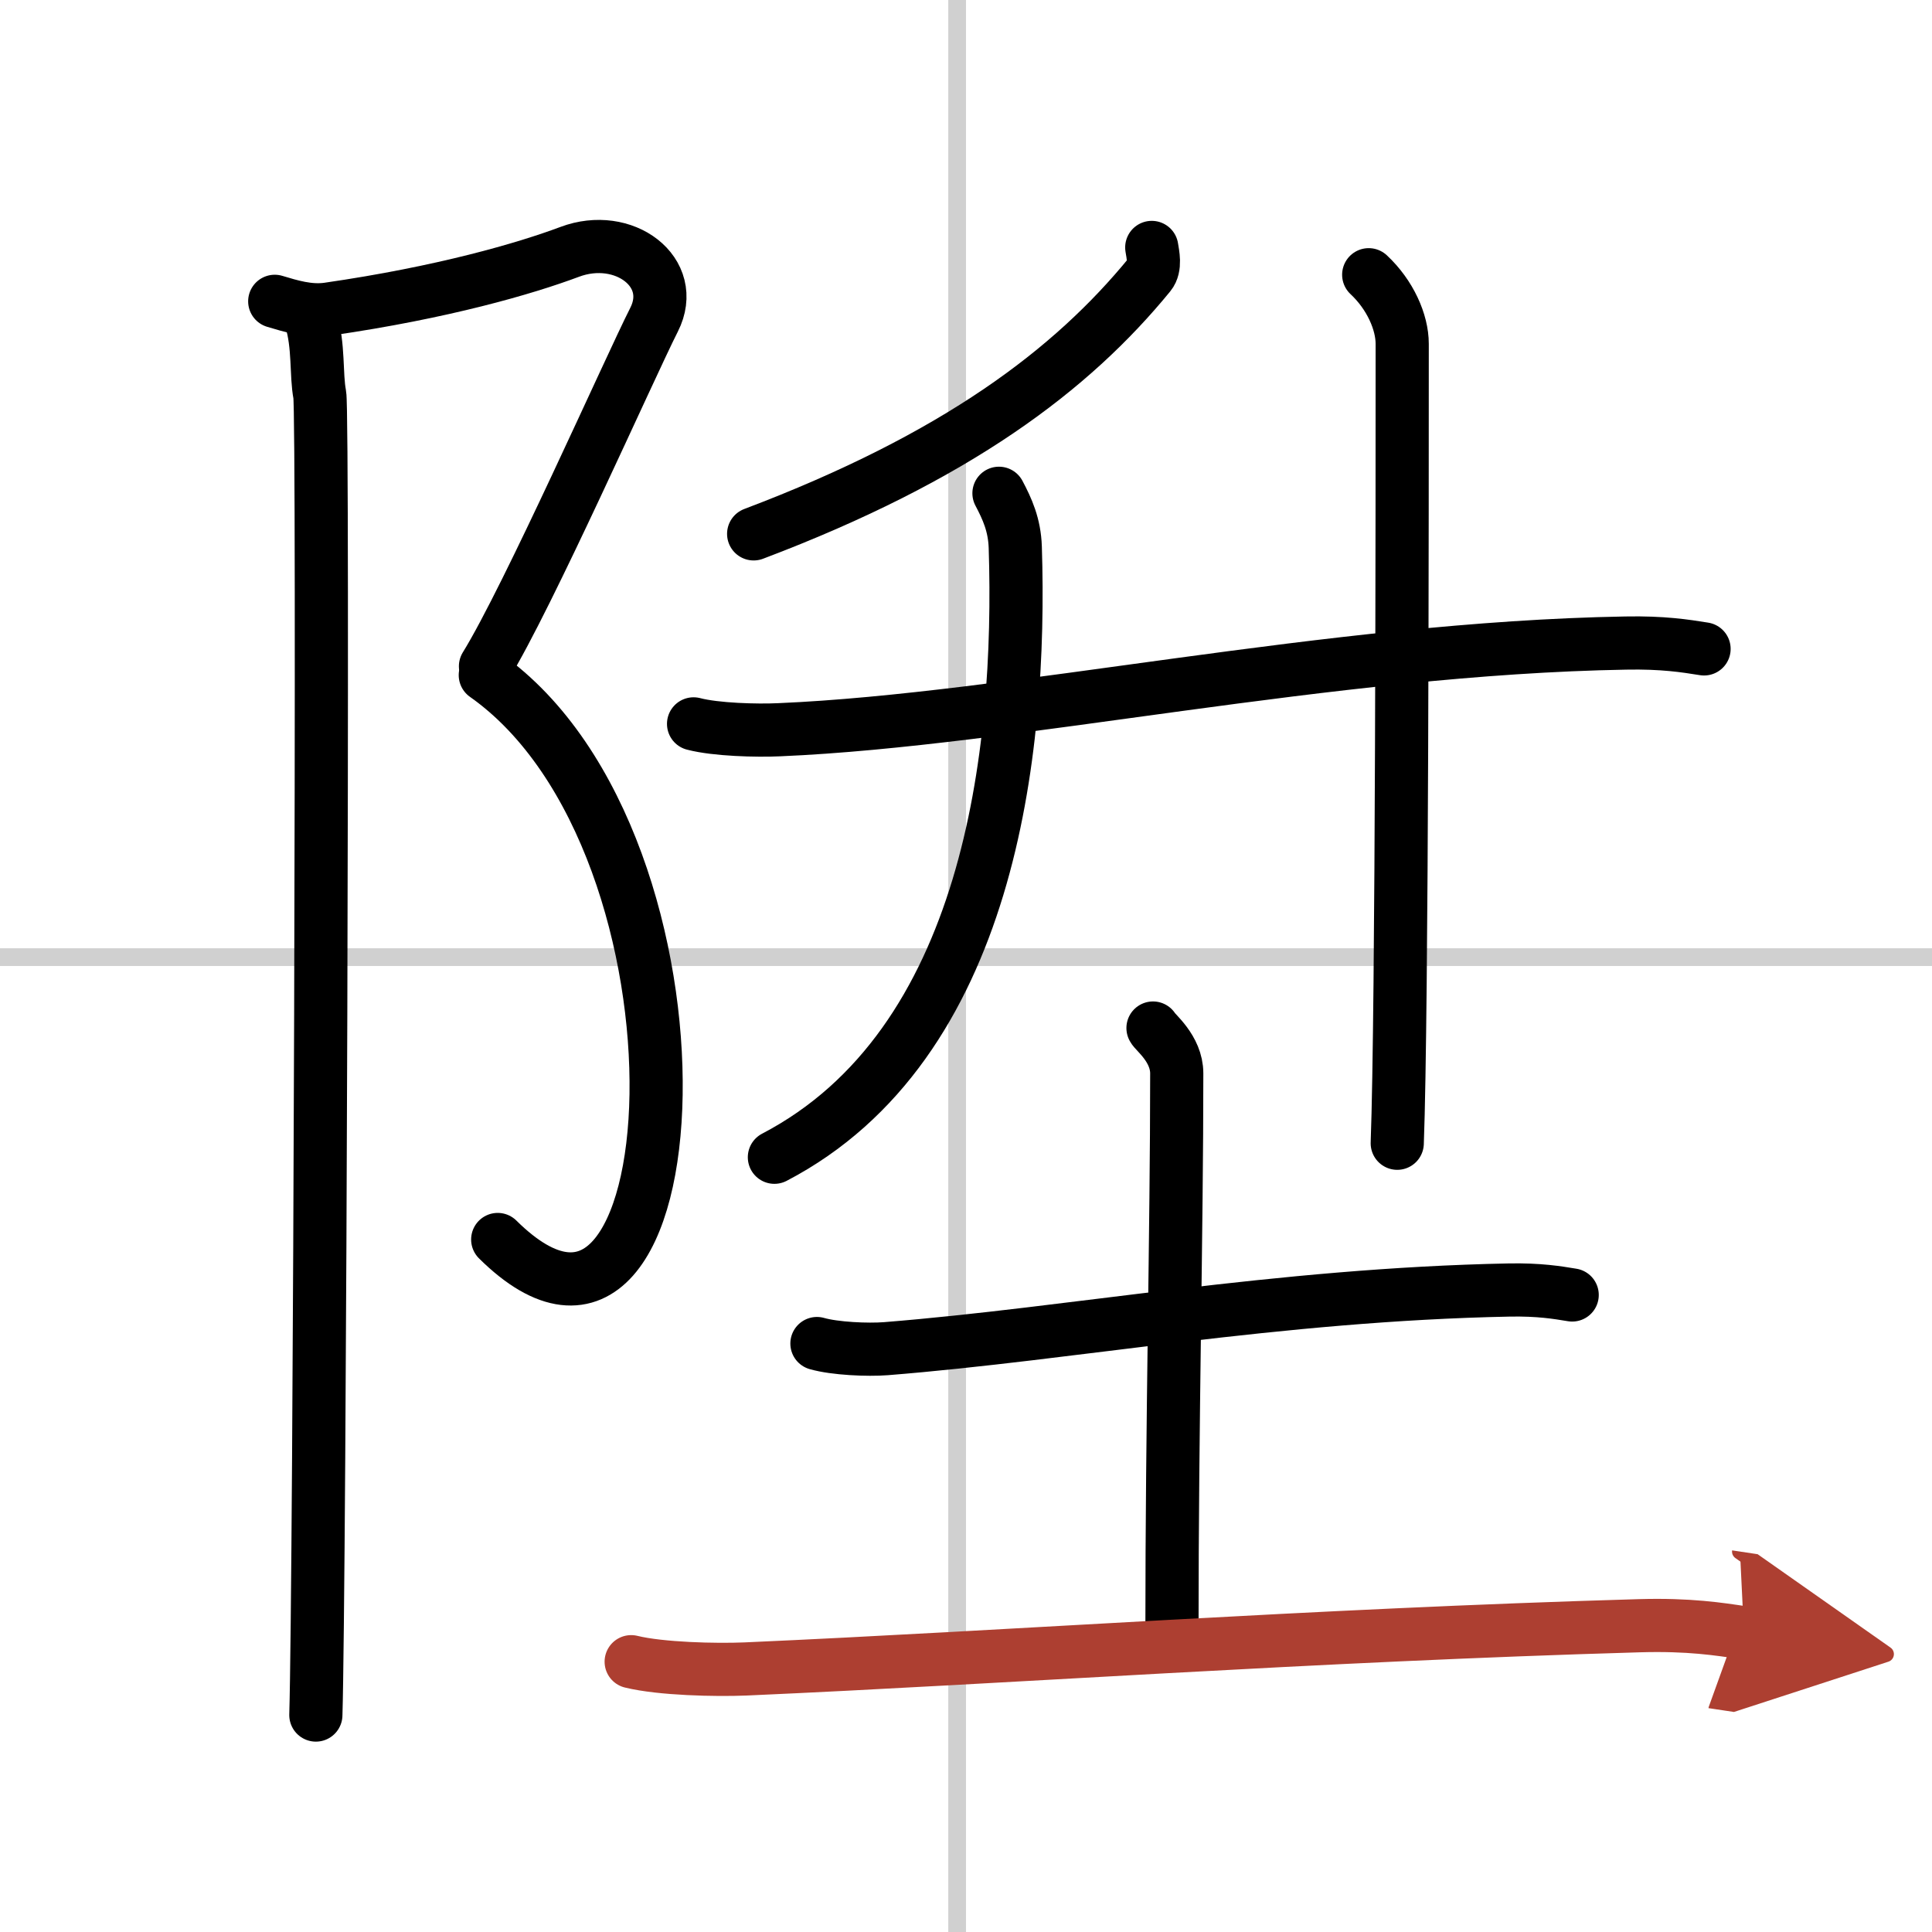
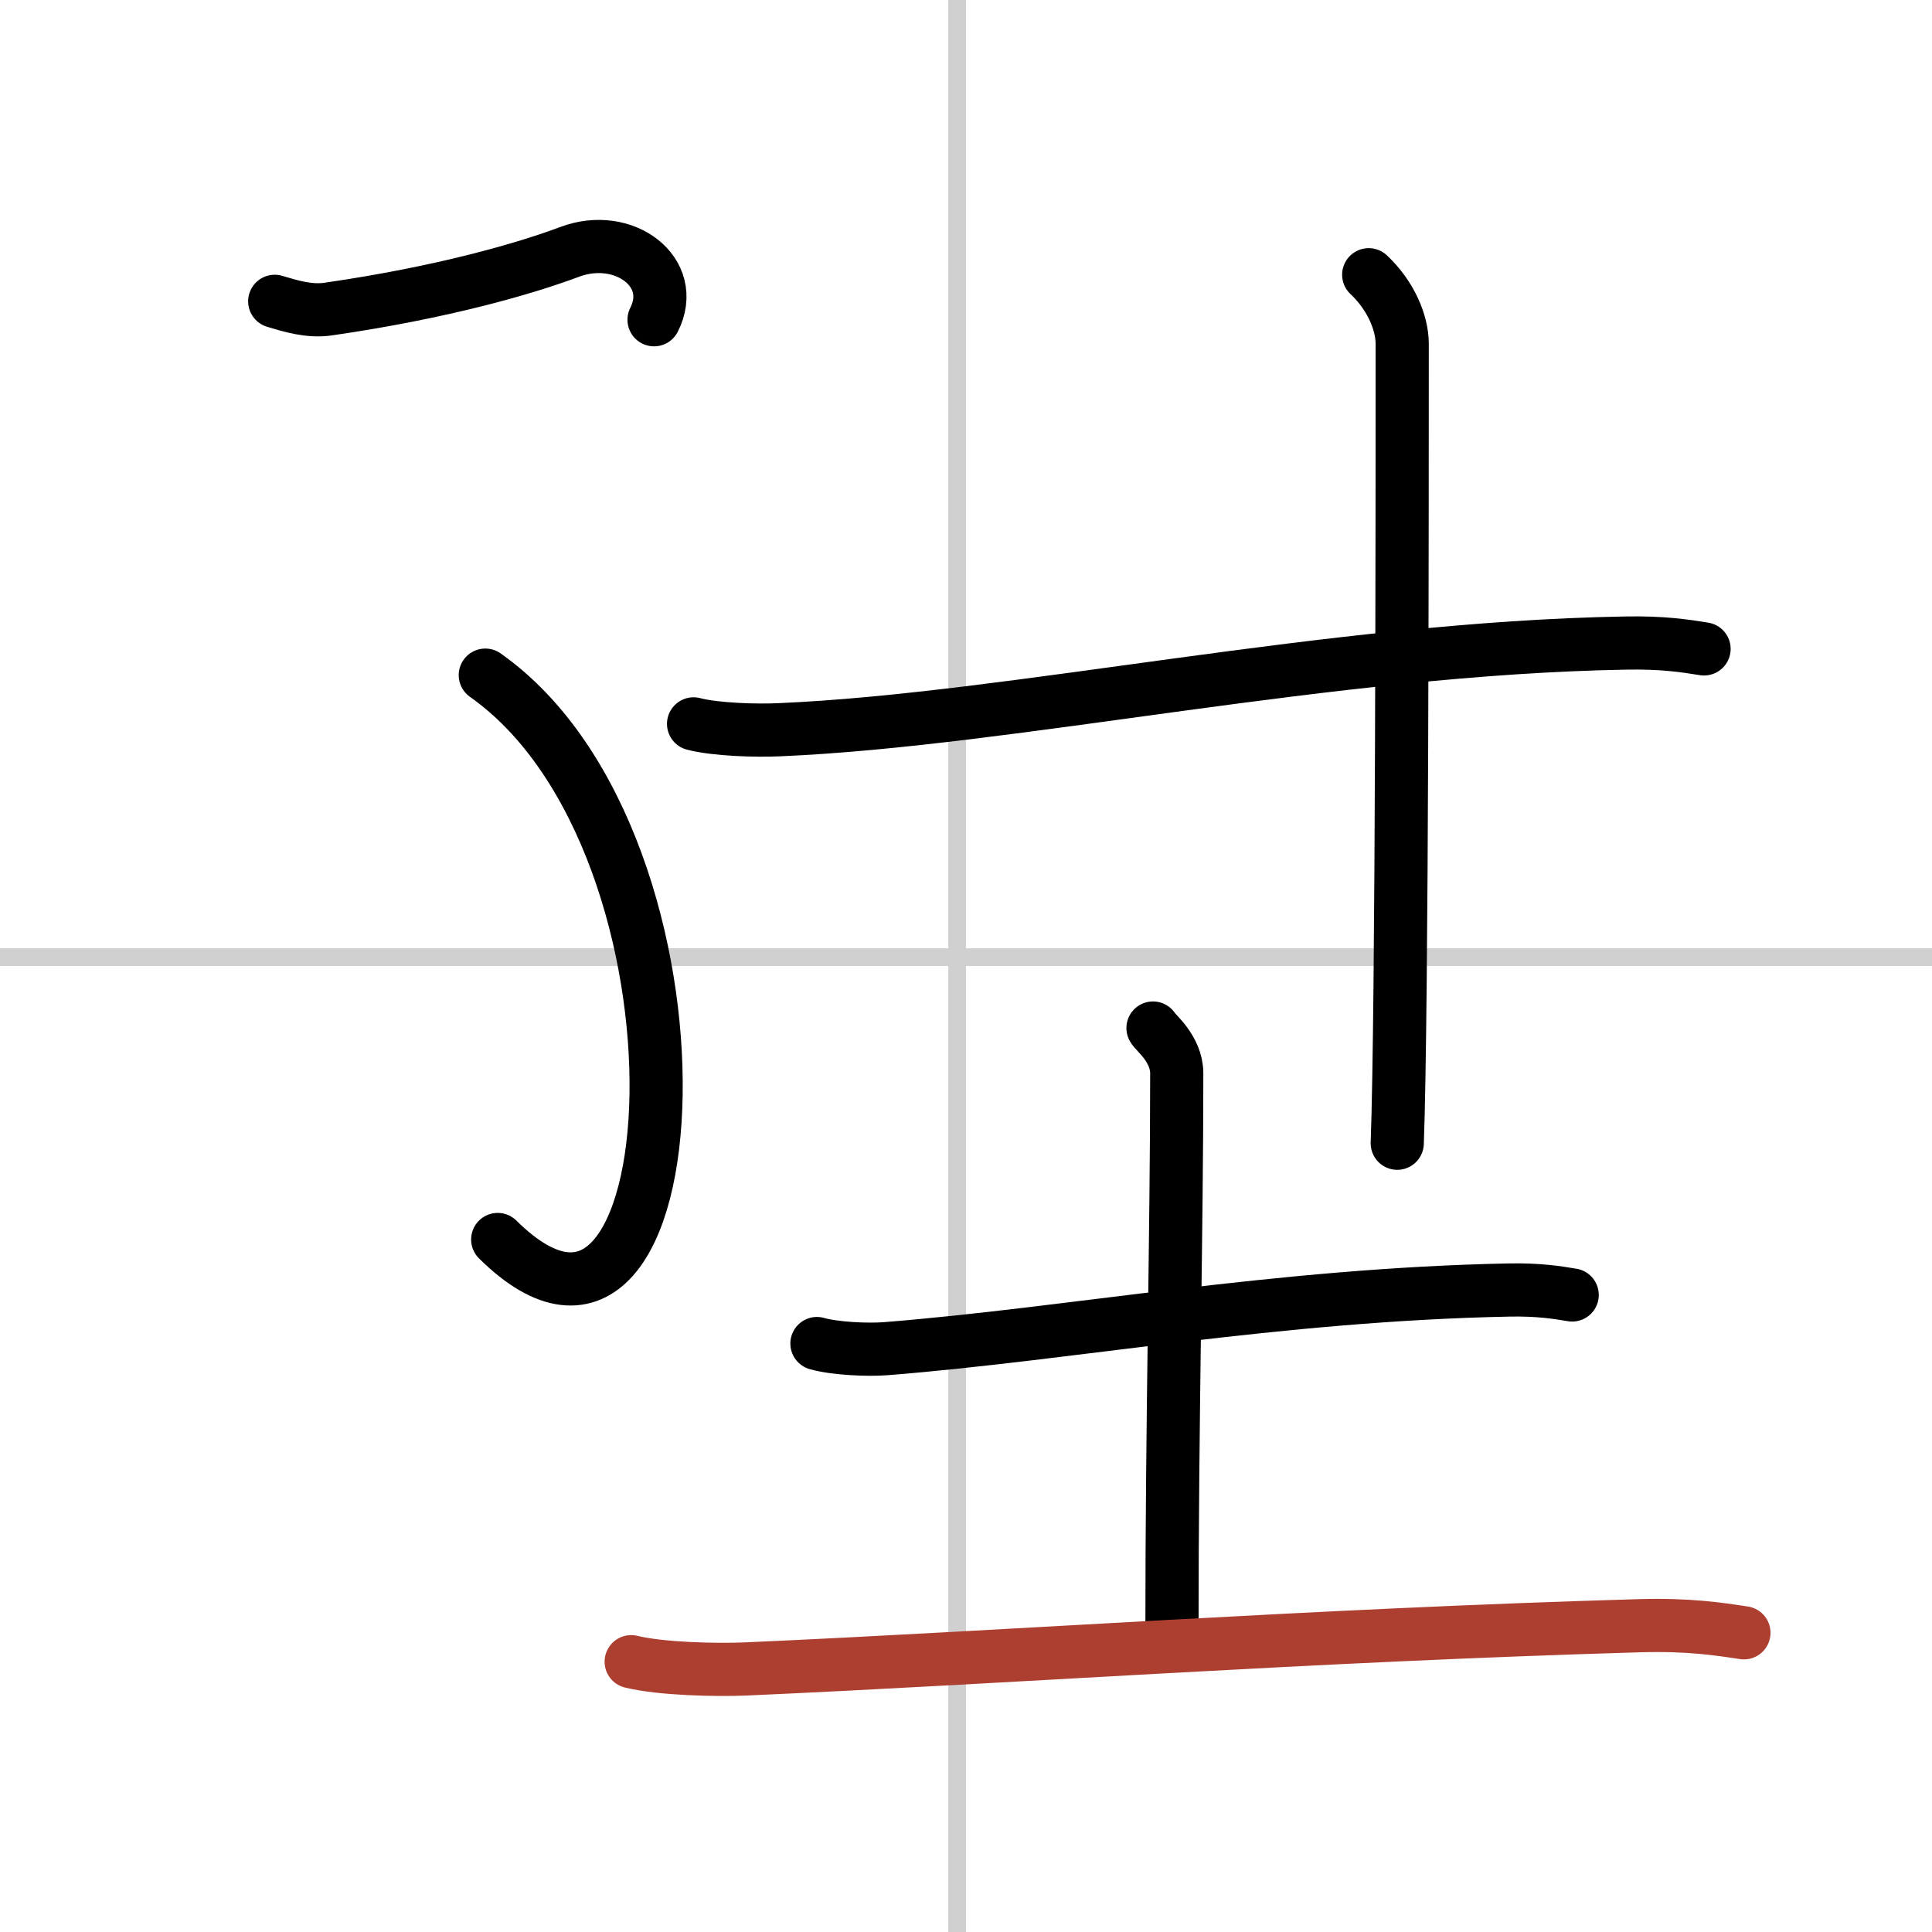
<svg xmlns="http://www.w3.org/2000/svg" width="400" height="400" viewBox="0 0 109 109">
  <defs>
    <marker id="a" markerWidth="4" orient="auto" refX="1" refY="5" viewBox="0 0 10 10">
-       <polyline points="0 0 10 5 0 10 1 5" fill="#ad3f31" stroke="#ad3f31" />
-     </marker>
+       </marker>
  </defs>
  <g fill="none" stroke="#000" stroke-linecap="round" stroke-linejoin="round" stroke-width="3">
    <rect width="100%" height="100%" fill="#fff" stroke="#fff" />
    <line x1="54" x2="54" y2="109" stroke="#d0d0d0" stroke-width="1" />
    <line x2="109" y1="54" y2="54" stroke="#d0d0d0" stroke-width="1" />
-     <path d="m15.5 17c0.9 0.27 1.93 0.59 3 0.44 6.5-0.94 11.13-2.29 13.64-3.23 3.06-1.15 6.12 1.15 4.76 3.83s-7.13 15.71-9.51 19.55" />
+     <path d="m15.5 17c0.9 0.27 1.93 0.59 3 0.44 6.5-0.94 11.13-2.29 13.64-3.23 3.06-1.15 6.12 1.15 4.76 3.83" />
    <path d="m27.38 38.09c13.59 9.58 11.87 42.91 0.7 31.84" />
-     <path d="m17.54 18.03c0.46 1.47 0.28 3.09 0.5 4.24s0 67.3-0.22 74.49" />
-     <path d="m64.98 13.96c0.06 0.38 0.23 1.1-0.12 1.53-4.39 5.37-10.89 10.3-22.34 14.63" />
-     <path d="m56.36 27.83c0.46 0.87 0.88 1.78 0.92 3.05 0.37 11.59-1.46 28.08-13.59 34.41" />
    <path d="m39.13 40.84c1.26 0.33 3.57 0.39 4.84 0.33 13.13-0.56 31.08-4.6 47.75-4.89 2.1-0.04 3.36 0.16 4.42 0.33" />
    <path d="m77.22 15.5c1.21 1.13 1.89 2.67 1.89 3.9 0 8.1 0 37.6-0.28 45.1" />
    <path d="m46.09 75.8c1.01 0.29 2.87 0.37 3.89 0.29 10.52-0.84 22.06-3.05 35.17-3.31 1.69-0.03 2.7 0.14 3.55 0.28" />
    <path d="m65.05 58c0.09 0.22 1.34 1.15 1.34 2.56 0 9.05-0.27 19.45-0.27 31.42" />
    <path d="m35.61 93.75c1.68 0.41 4.77 0.48 6.45 0.41 14.94-0.66 31.8-1.9 50.44-2.44 2.8-0.08 4.49 0.19 5.89 0.4" marker-end="url(#a)" stroke="#ad3f31" />
  </g>
</svg>